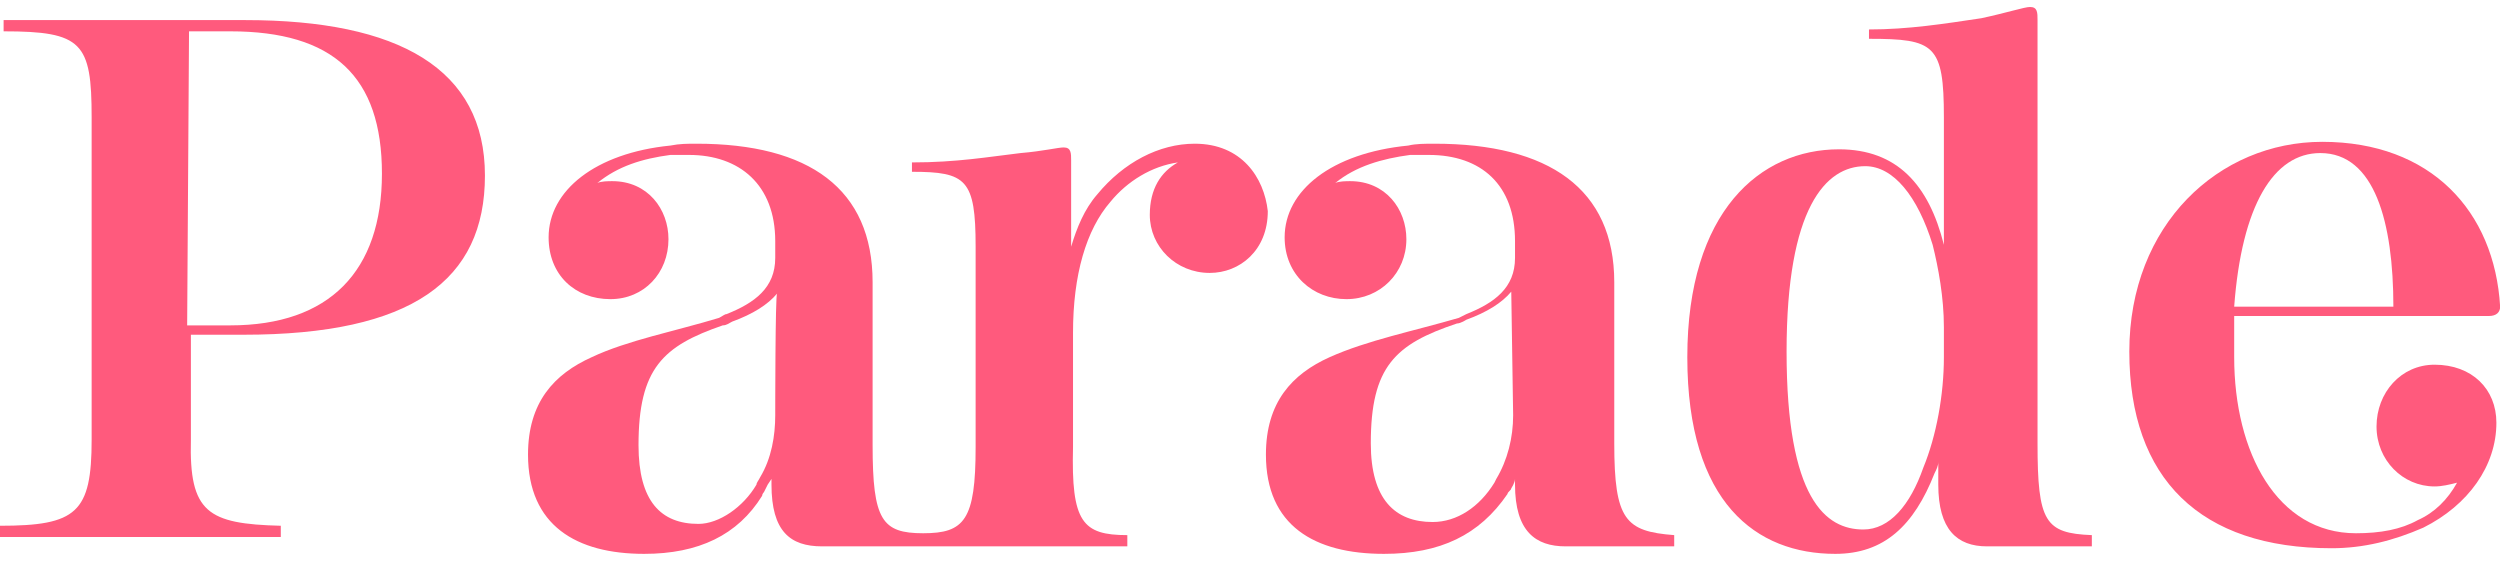
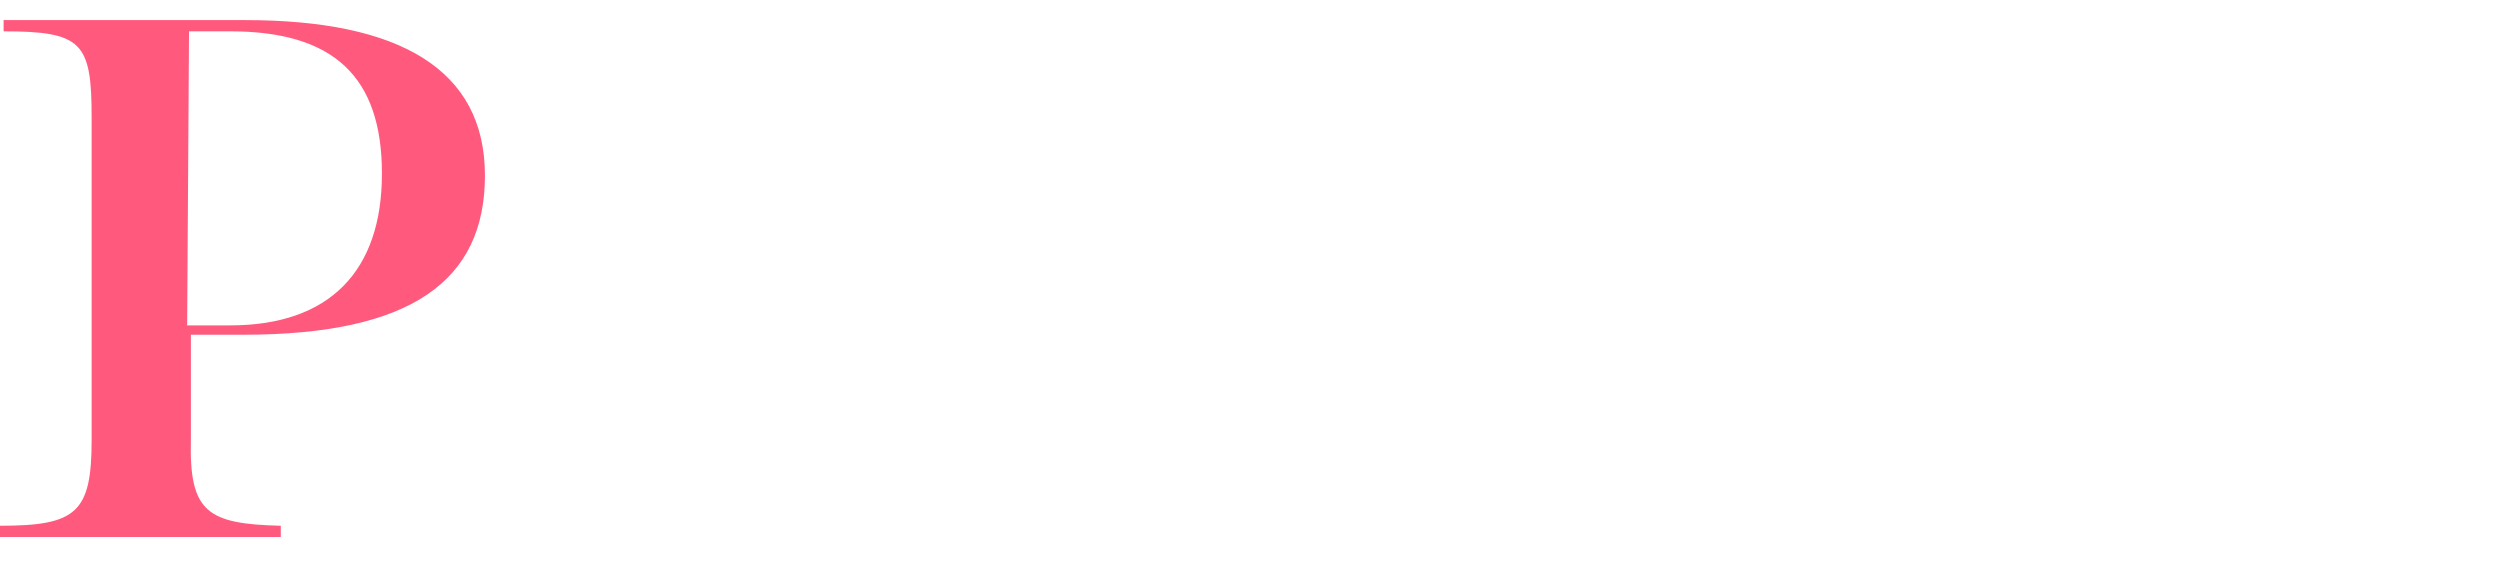
<svg xmlns="http://www.w3.org/2000/svg" fill="none" height="36" viewBox="0 0 160 36" width="160">
-   <path d="M142.988 20.224H159.289C159.769 20.224 160.009 19.984 160.009 19.625C159.649 13.512 155.574 9.077 148.622 9.077C142.029 9.077 136.276 14.351 136.276 22.502C136.276 30.652 140.83 35.087 149.221 35.087C151.259 35.087 153.176 34.608 155.094 33.769C157.971 32.33 159.769 29.813 159.769 27.056C159.769 24.899 158.211 23.341 155.813 23.341C153.656 23.341 152.098 25.139 152.098 27.296C152.098 29.454 153.776 31.132 155.813 31.132C156.293 31.132 156.772 31.012 157.252 30.892C156.652 31.971 155.813 32.81 154.735 33.289C153.656 33.889 152.337 34.128 150.779 34.128C145.745 34.128 142.988 28.974 142.988 22.861V22.382C142.988 21.543 142.988 20.943 142.988 20.224ZM148.502 9.796C151.978 9.796 153.176 14.231 153.176 19.625H142.988C143.467 13.152 145.505 9.796 148.502 9.796Z" fill="#FF5A7D" />
-   <path d="M130.402 28.375V1.286C130.402 0.806 130.402 0.447 129.923 0.447C129.563 0.447 128.485 0.806 126.807 1.166C124.409 1.525 122.132 1.885 119.615 1.885V2.484C123.81 2.484 124.409 2.844 124.409 7.518V15.669C123.45 11.834 121.413 9.556 117.697 9.556C112.663 9.556 107.988 13.512 107.988 22.861C107.988 32.21 112.423 35.447 117.457 35.447C120.574 35.447 122.491 33.649 123.81 30.292C123.93 30.053 124.05 29.813 124.05 29.573V31.012C124.05 33.888 125.248 34.967 127.166 34.967H133.878V34.248C130.882 34.128 130.402 33.409 130.402 28.375ZM124.409 22.861C124.409 25.258 123.93 27.895 123.091 29.933C122.252 32.33 120.933 33.888 119.255 33.888C116.858 33.888 114.341 31.971 114.341 22.501C114.341 13.272 116.858 10.635 119.375 10.635C121.173 10.635 122.731 12.553 123.69 15.669C124.05 17.108 124.409 19.025 124.409 20.943V22.861Z" fill="#FF5A7D" />
-   <path d="M103.313 28.375V18.066C103.313 12.073 99.118 9.197 91.806 9.197C91.207 9.197 90.608 9.197 90.128 9.316C85.214 9.796 82.217 12.193 82.217 15.19C82.217 17.587 84.015 19.145 86.173 19.145C88.33 19.145 90.008 17.467 90.008 15.309C90.008 13.392 88.69 11.594 86.413 11.594C86.173 11.594 85.694 11.594 85.454 11.714C86.772 10.635 88.45 10.155 90.248 9.916C90.608 9.916 91.087 9.916 91.447 9.916C94.803 9.916 96.961 11.834 96.961 15.429V16.508C96.961 18.426 95.642 19.385 93.844 20.104C93.844 20.104 93.604 20.224 93.365 20.344C90.488 21.183 87.491 21.782 85.094 22.861C82.697 23.94 81.019 25.738 81.019 29.094C81.019 33.649 84.135 35.447 88.57 35.447C92.166 35.447 94.683 34.248 96.481 31.611C96.481 31.491 96.721 31.371 96.721 31.251C96.721 31.251 96.961 30.892 96.961 30.652V31.012C96.961 34.008 98.279 34.967 100.197 34.967H107.149V34.248C104.032 34.008 103.313 33.289 103.313 28.375ZM96.841 26.577C96.841 28.015 96.481 29.453 95.762 30.652L95.642 30.892C94.683 32.45 93.245 33.409 91.687 33.409C89.289 33.409 87.731 31.971 87.731 28.375C87.731 23.46 89.289 22.022 93.245 20.703C93.484 20.703 93.844 20.464 93.844 20.464C95.163 19.984 96.121 19.385 96.721 18.666L96.841 26.577Z" fill="#FF5A7D" />
  <path d="M14.735 21.423H15.574C26.361 21.423 31.036 17.947 31.036 11.235C31.036 4.402 25.522 1.286 15.694 1.286H0.231V2.005C5.265 2.005 5.865 2.724 5.865 7.519V28.135C5.865 32.81 4.906 33.649 -0.009 33.649V34.368H17.971V33.649C13.296 33.529 12.098 32.81 12.217 28.135V21.423H14.735ZM12.098 2.005H14.735C21.327 2.005 24.444 4.882 24.444 11.115C24.444 17.348 21.087 20.824 14.735 20.824H11.978L12.098 2.005Z" fill="#FF5A7D" />
-   <path d="M76.464 9.197C74.187 9.197 71.909 10.395 70.231 12.433C69.392 13.392 68.913 14.59 68.553 15.789V10.275C68.553 9.796 68.553 9.436 68.073 9.436C67.714 9.436 66.755 9.676 65.317 9.796C63.279 10.036 61.241 10.395 58.365 10.395V10.995C61.841 10.995 62.44 11.474 62.44 15.789V28.614C62.44 33.289 61.721 34.128 59.084 34.128C56.447 34.128 55.847 33.289 55.847 28.494V18.066C55.847 12.073 51.772 9.197 44.58 9.197C43.981 9.197 43.502 9.197 42.902 9.316C38.108 9.796 35.111 12.193 35.111 15.19C35.111 17.587 36.789 19.145 39.067 19.145C41.224 19.145 42.782 17.467 42.782 15.309C42.782 13.392 41.464 11.594 39.187 11.594C38.947 11.594 38.467 11.594 38.228 11.714C39.546 10.635 41.104 10.155 42.902 9.916C43.262 9.916 43.741 9.916 44.101 9.916C47.337 9.916 49.615 11.834 49.615 15.429V16.508C49.615 18.426 48.296 19.385 46.498 20.104C46.378 20.104 46.258 20.224 46.019 20.344C43.262 21.183 40.145 21.782 37.868 22.861C35.471 23.94 33.793 25.738 33.793 29.094C33.793 33.649 36.909 35.447 41.224 35.447C44.7 35.447 47.217 34.248 48.776 31.731C48.776 31.611 48.895 31.491 48.895 31.491L49.135 31.012L49.375 30.652V31.012C49.375 34.008 50.574 34.967 52.611 34.967H72.149V34.248C69.272 34.248 68.553 33.409 68.673 28.614V21.303C68.673 17.587 69.512 14.71 71.07 12.912C72.149 11.594 73.707 10.635 75.385 10.395C74.306 10.995 73.587 12.073 73.587 13.751C73.587 15.789 75.265 17.467 77.423 17.467C79.341 17.467 81.139 16.029 81.139 13.512C80.899 11.354 79.46 9.197 76.464 9.197ZM49.615 26.577C49.615 27.895 49.375 29.334 48.656 30.532C48.536 30.772 48.416 30.892 48.416 31.012C47.577 32.45 46.019 33.529 44.7 33.529C42.303 33.529 40.865 32.09 40.865 28.494C40.865 23.58 42.423 22.142 46.258 20.823C46.498 20.823 46.618 20.703 46.858 20.584C48.176 20.104 49.135 19.505 49.734 18.786C49.615 18.786 49.615 26.577 49.615 26.577Z" fill="#FF5A7D" />
</svg>